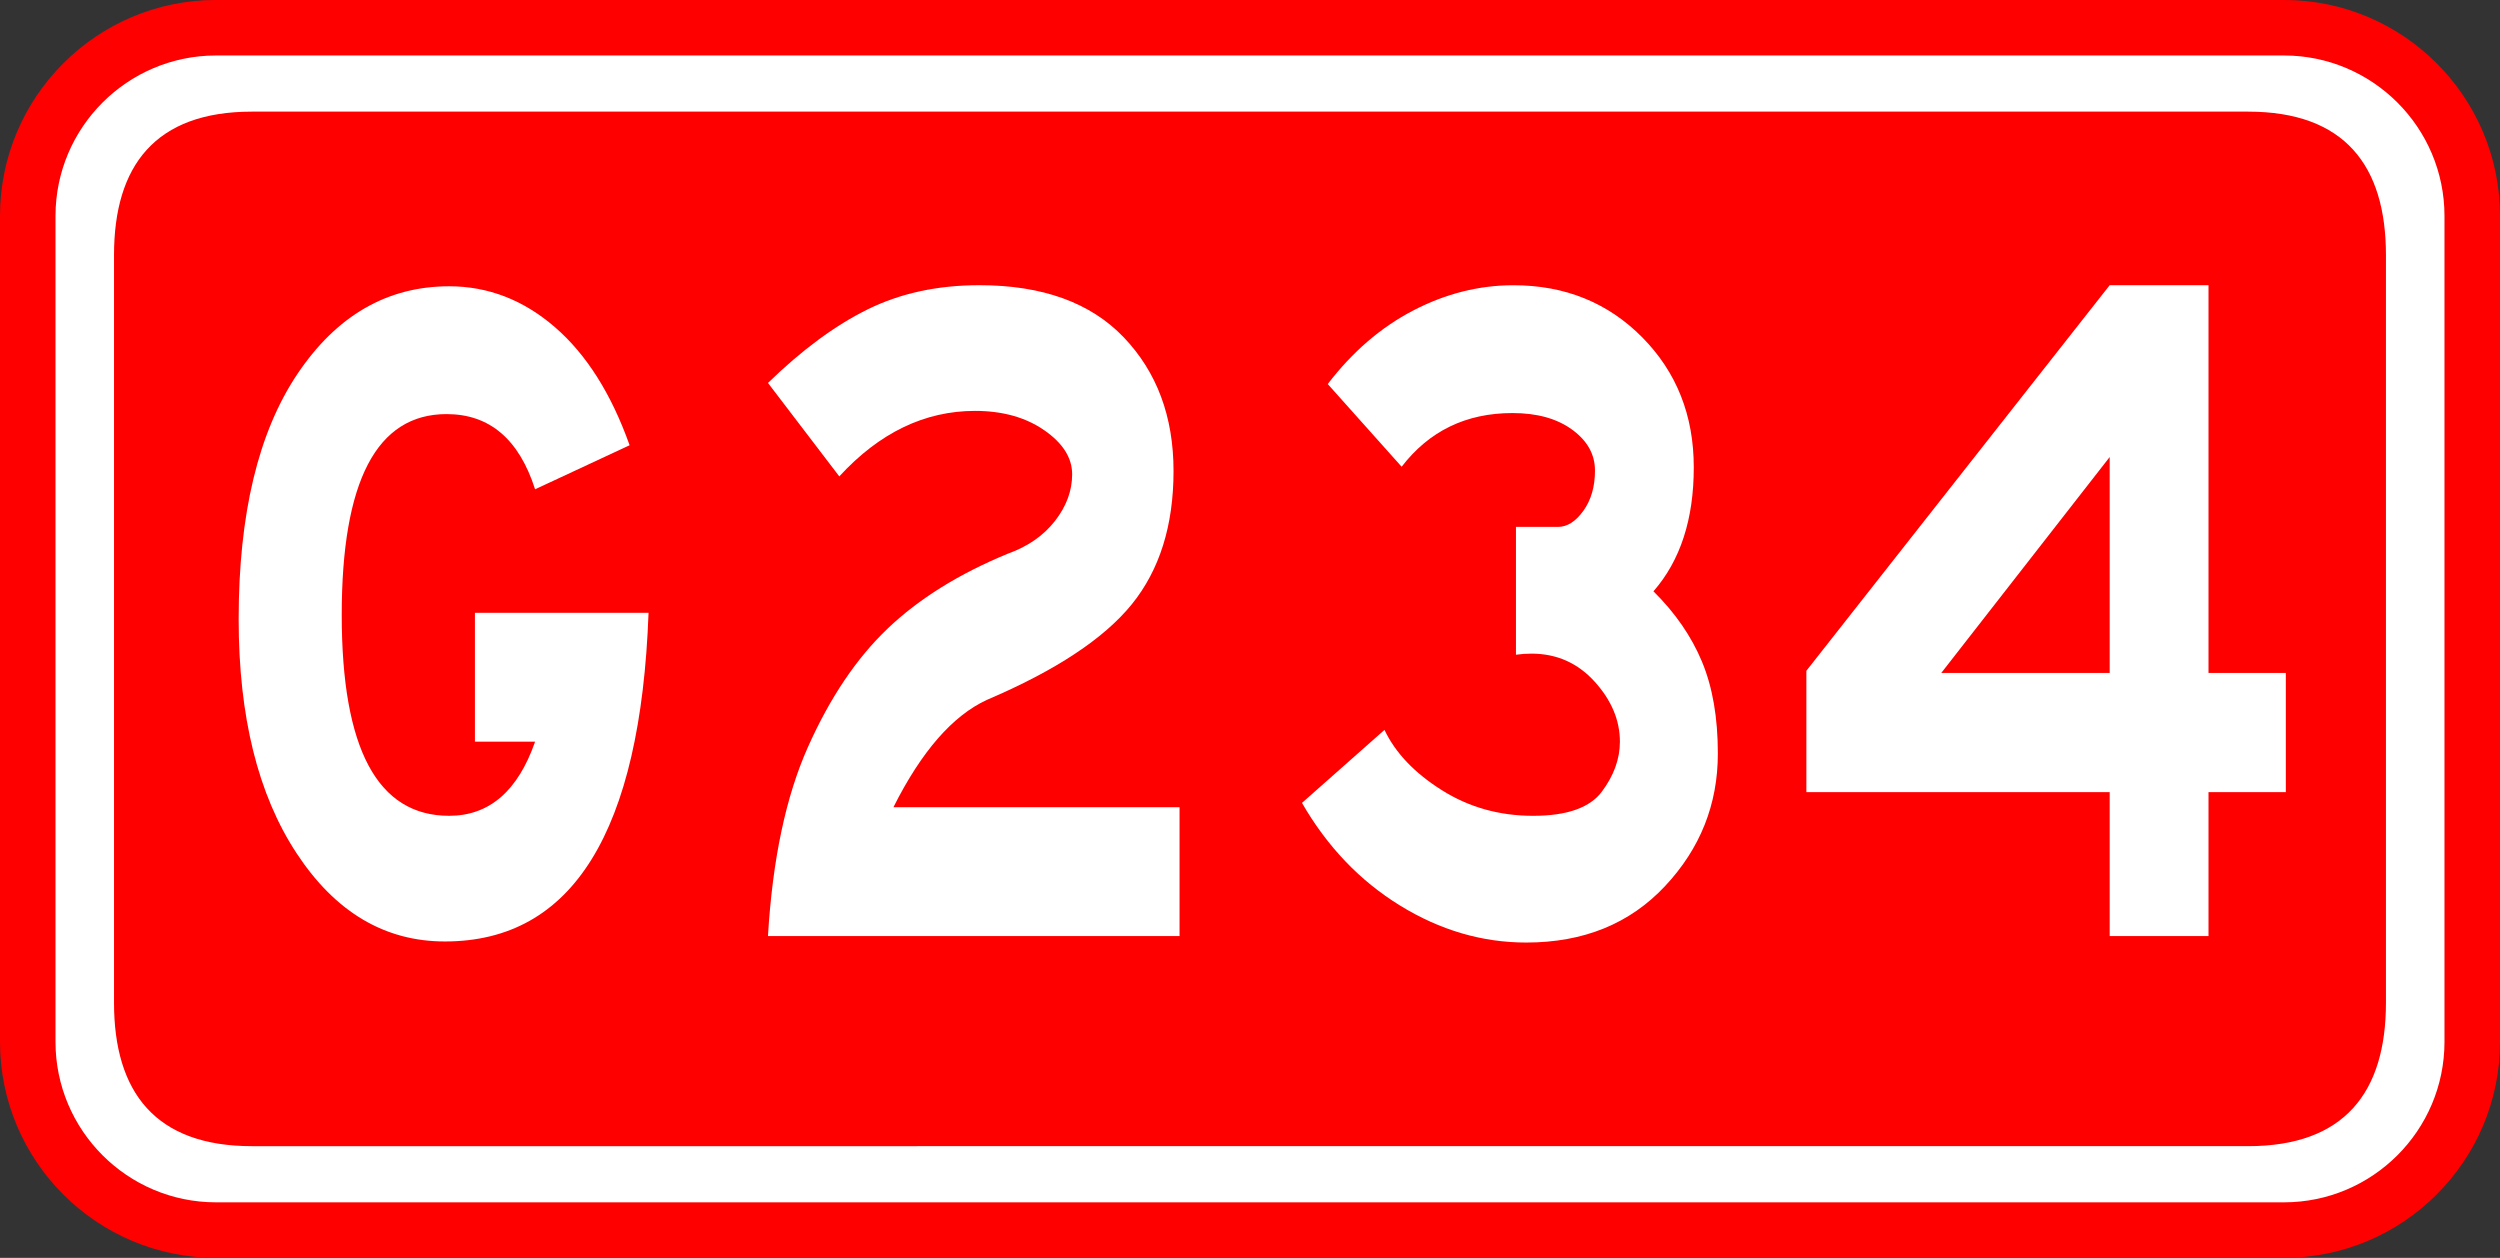
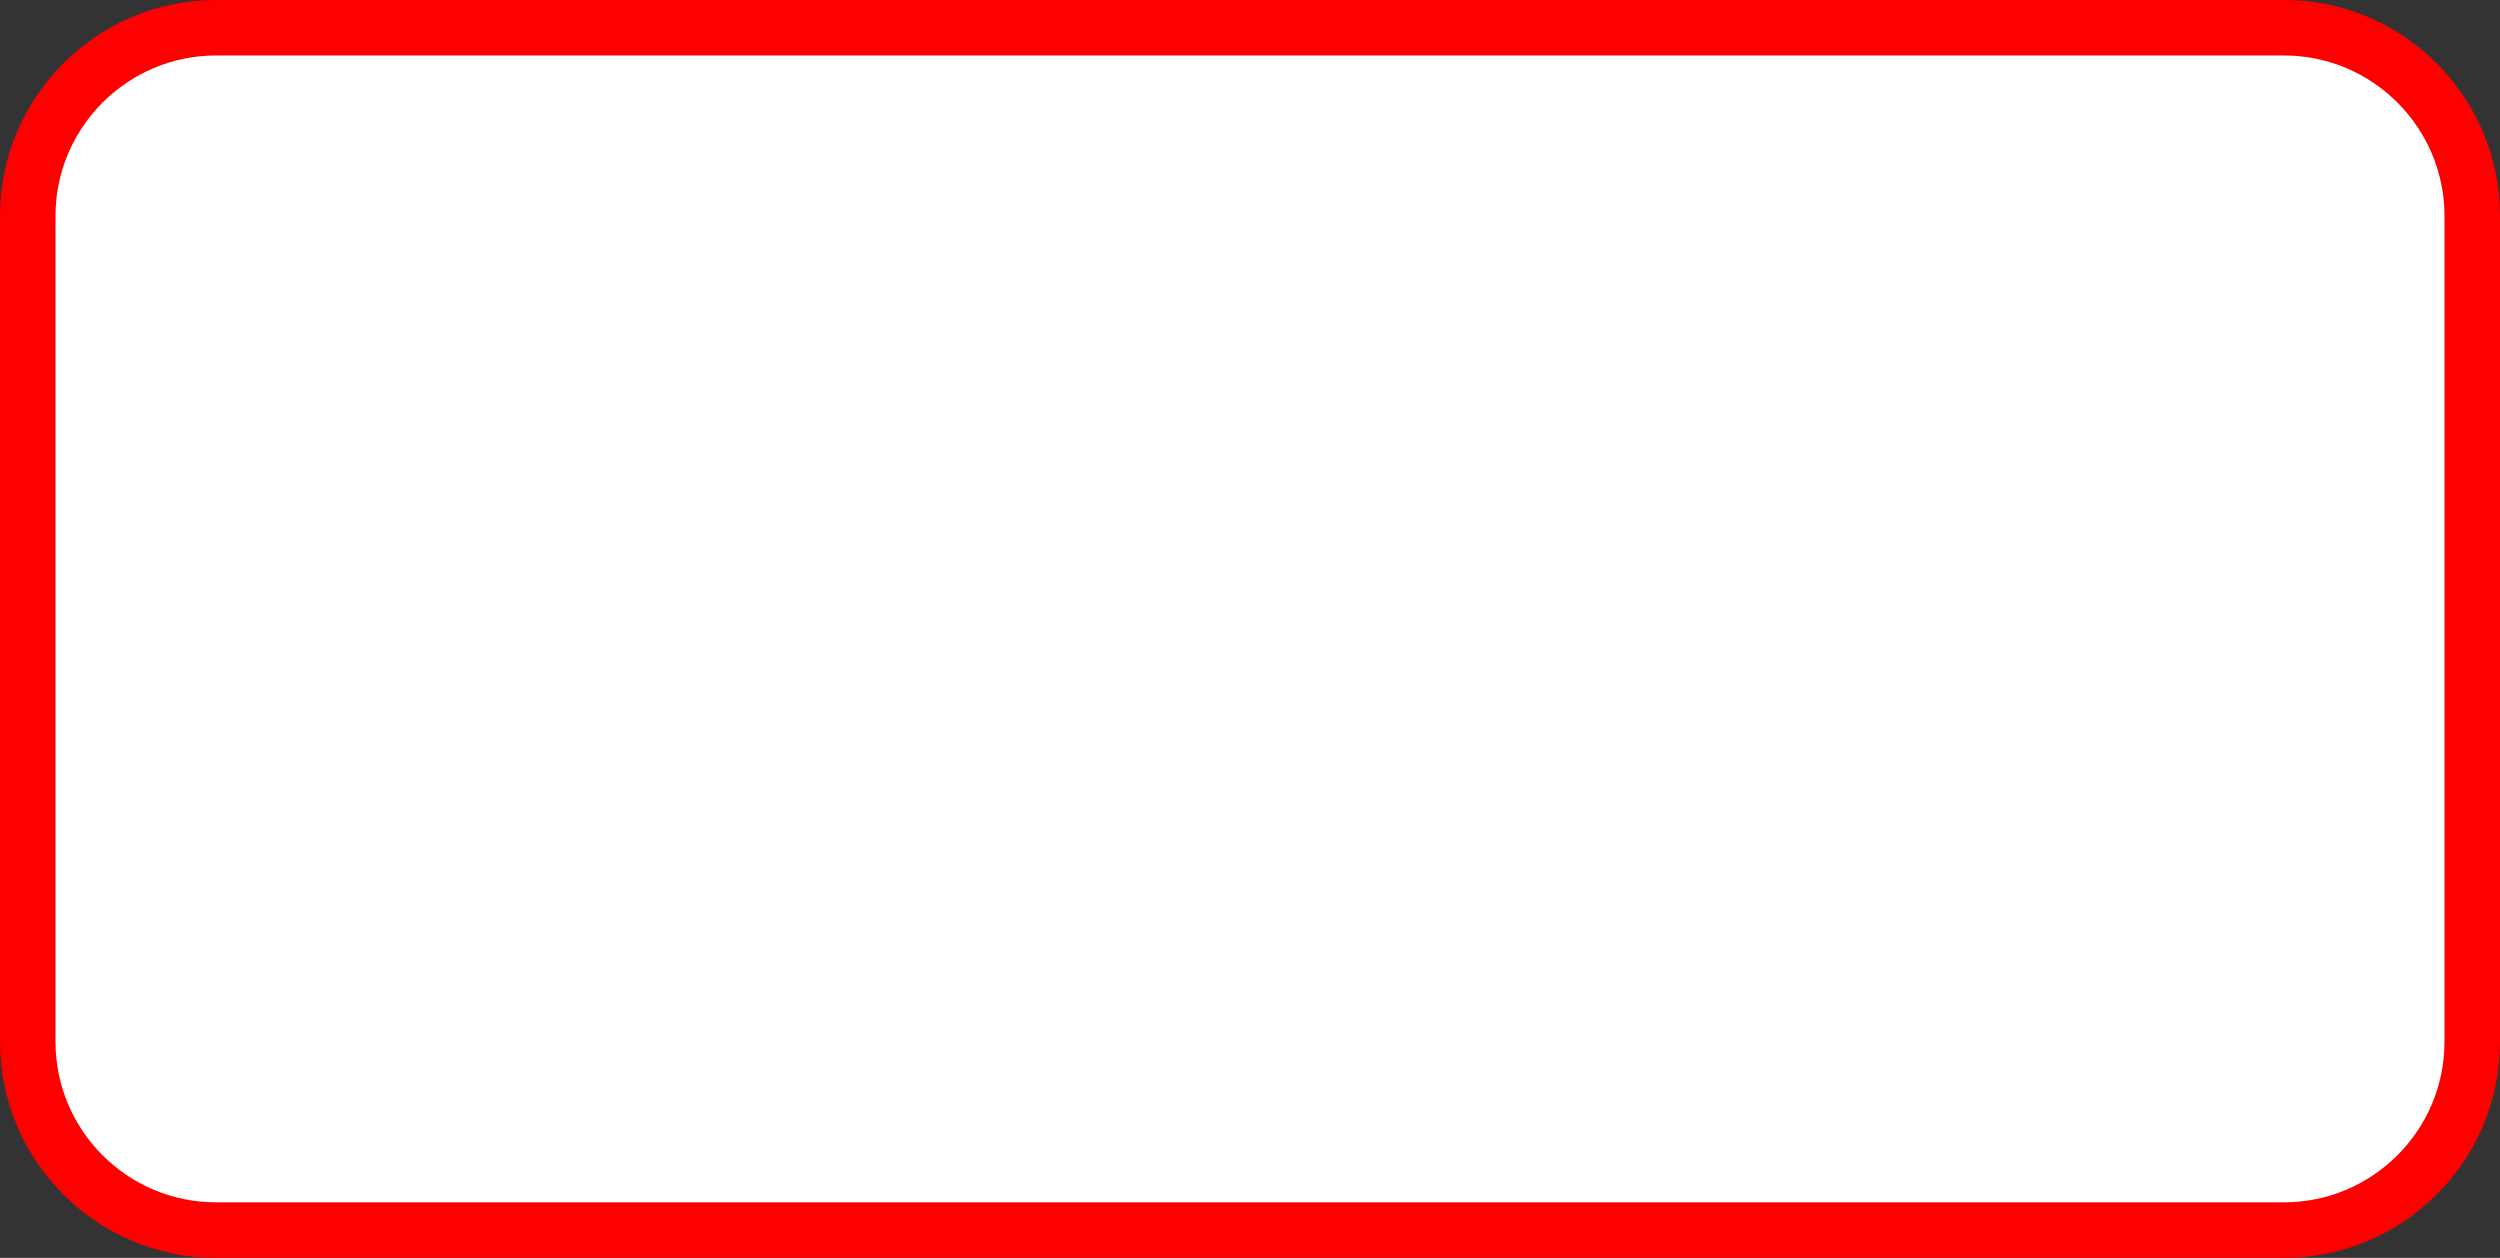
<svg xmlns="http://www.w3.org/2000/svg" version="1.1" x="0px" y="0px" width="135px" height="67.924px" viewBox="0 0 135 67.924" enable-background="new 0 0 135 67.924" xml:space="preserve">
  <rect x="0" y="0" width="135" height="67.924" fill="#333333" stroke="none" />
  <g>
    <path fill="#FF0000" d="M123.336,67.923H11.662C5.232,67.923,0,62.692,0,56.263V11.662C0,5.231,5.232-0.001,11.662-0.001h111.674   c6.432,0,11.664,5.232,11.664,11.663v44.601C135,62.692,129.768,67.923,123.336,67.923z" />
    <path fill="#FFFFFF" d="M123.334,2.996H11.663c-4.778,0-8.666,3.888-8.666,8.666V56.26c0,4.779,3.887,8.666,8.666,8.666h111.671   c4.779,0,8.668-3.887,8.668-8.666V11.662C132.002,6.883,128.113,2.996,123.334,2.996z" />
-     <path fill="#FF0000" d="M13.604,6.028h107.791c5.219,0,7.446,2.916,7.446,7.746v40.375c0,4.828-2.229,7.744-7.446,7.744H13.604   c-5.217,0-7.447-2.916-7.447-7.744V13.774C6.157,8.944,8.386,6.028,13.604,6.028z" />
  </g>
  <g>
-     <path fill="#FFFFFF" d="M35.022,33.091c-0.434,11.832-4.1,17.748-10.998,17.748c-3.248,0-5.916-1.584-8.004-4.756   c-2.088-3.17-3.132-7.385-3.132-12.644c0-5.684,1.059-10.101,3.178-13.253c2.119-3.151,4.849-4.727,8.189-4.727   c2.104,0,4.006,0.735,5.707,2.204c1.701,1.47,3.047,3.596,4.037,6.38l-5.104,2.378c-0.867-2.706-2.459-4.06-4.78-4.06   c-3.774,0-5.661,3.616-5.661,10.846c0,7.231,1.933,10.846,5.8,10.846c2.165,0,3.712-1.334,4.641-4.002h-3.249v-6.96H35.022z" />
-   </g>
+     </g>
  <g enable-background="new    ">
    <path fill="#FFFFFF" d="M63.695,50.549H41.47c0.247-4.137,0.966-7.54,2.158-10.208c1.19-2.668,2.628-4.804,4.315-6.409c1.686-1.604,3.843-2.947,6.473-4.031c1.083-0.386,1.933-0.976,2.552-1.769c0.618-0.792,0.928-1.634,0.928-2.522c0-0.89-0.503-1.683-1.508-2.379c-1.005-0.695-2.25-1.043-3.735-1.043c-2.722,0-5.166,1.18-7.331,3.537l-3.851-5.046c1.825-1.778,3.619-3.103,5.382-3.973s3.773-1.306,6.032-1.306c3.403,0,6.001,0.938,7.795,2.813c1.793,1.876,2.691,4.282,2.691,7.222c0,2.938-0.75,5.336-2.25,7.191c-1.501,1.855-4.106,3.577-7.818,5.162c-1.856,0.851-3.542,2.784-5.058,5.8h15.451V50.549z" />
-     <path fill="#FFFFFF" d="M89.286,31.931c1.174,1.16,2.049,2.428,2.621,3.799c0.572,1.373,0.857,3.026,0.857,4.959c0,2.746-0.951,5.134-2.854,7.163c-1.902,2.03-4.4,3.045-7.492,3.045c-2.383,0-4.656-0.667-6.821-2.001c-2.166-1.334-3.929-3.18-5.29-5.539l4.455-3.943c0.587,1.237,1.615,2.319,3.086,3.248c1.469,0.928,3.115,1.392,4.941,1.392c1.824,0,3.063-0.435,3.711-1.305c0.65-0.87,0.975-1.77,0.975-2.697c0-1.16-0.457-2.242-1.368-3.248c-0.913-1.005-2.05-1.508-3.411-1.508c-0.277,0-0.557,0.02-0.834,0.059v-6.903h2.273c0.494,0,0.951-0.289,1.368-0.869s0.626-1.305,0.626-2.176c0-0.869-0.41-1.604-1.229-2.203c-0.82-0.6-1.896-0.899-3.225-0.899c-2.506,0-4.502,0.968-5.986,2.899l-3.99-4.465c1.33-1.74,2.869-3.064,4.617-3.974c1.746-0.907,3.549-1.362,5.405-1.362c2.784,0,5.104,0.938,6.96,2.813c1.855,1.876,2.783,4.215,2.783,7.018C91.466,28.037,90.739,30.269,89.286,31.931z" />
-     <path fill="#FFFFFF" d="M123.435,42.776h-4.176v7.772h-5.336v-7.772H97.544v-6.554l16.379-20.821h5.336v20.938h4.176V42.776z M113.923,36.338V24.68l-9.094,11.658H113.923z" />
  </g>
</svg>